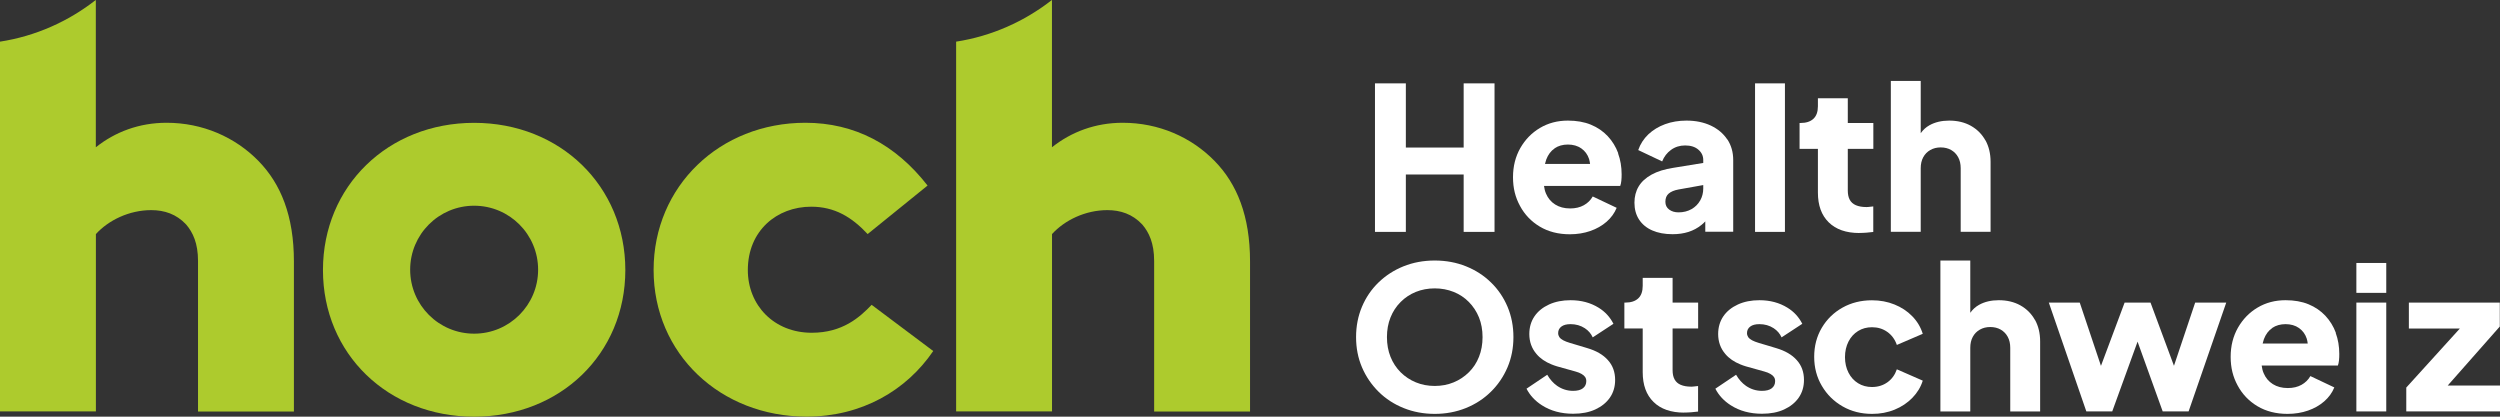
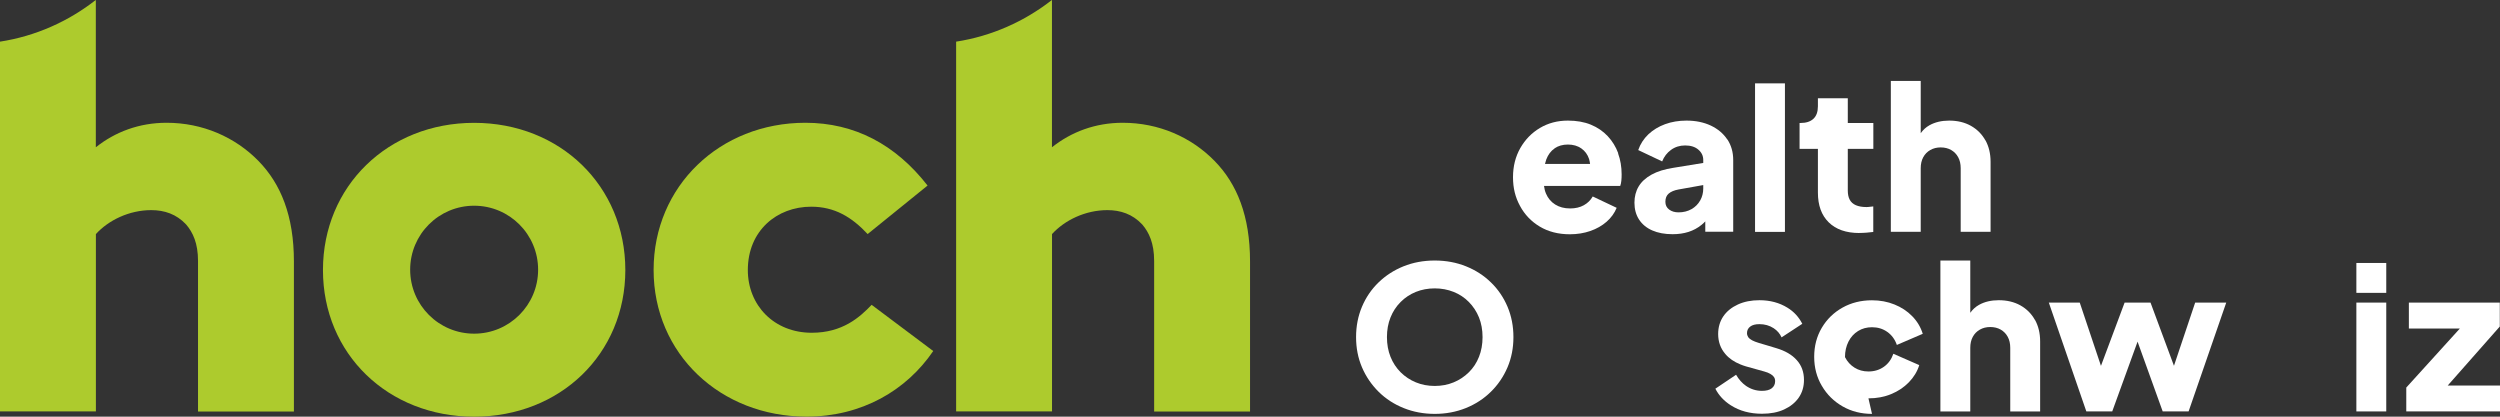
<svg xmlns="http://www.w3.org/2000/svg" version="1.1" viewBox="0 0 357.17 59.53">
  <rect x="0" y="0" width="357.17" height="59.53" fill="#333333" stroke="none" />
  <defs>
    <style>
      .cls-1 {
        fill: #adcb2d;
      }

      .cls-2 {
        fill: #fff;
      }
    </style>
  </defs>
  <g>
    <g id="Ebene_1">
      <g>
        <g>
          <path class="cls-1" d="M76.88,38.53c0,5.05-4.09,9.14-9.14,9.14s-9.14-4.09-9.14-9.14,4.09-9.14,9.14-9.14,9.14,4.09,9.14,9.14M89.34,38.58c0-11.98-9.29-21.03-21.6-21.03s-21.6,9.05-21.6,21.03,9.29,20.95,21.6,20.95,21.6-8.97,21.6-20.95" />
          <path class="cls-1" d="M106.84,38.58c0-5.63,4.16-9.05,9.05-9.05,3.34,0,5.79,1.47,8.07,3.91l8.56-6.93c-4.57-5.87-10.44-8.97-17.45-8.97-12.23,0-21.69,9.05-21.69,21.03s9.54,20.95,21.85,20.95c7.91,0,14.27-3.75,18.1-9.37l-8.8-6.6c-1.71,1.79-4.16,3.99-8.56,3.99-5.38,0-9.13-3.91-9.13-8.97" />
          <path class="cls-1" d="M36.93,23c-3.34-3.42-7.99-5.46-13.13-5.46-3.91,0-7.34,1.3-10.11,3.5V0h-.01C9.78,3.05,5.11,5.16,0,5.95v52.83h13.7v-25.34c1.79-1.96,4.73-3.42,7.91-3.42,1.88,0,3.59.57,4.97,2.04.98,1.14,1.71,2.69,1.71,5.22v21.51h13.7v-21.43c0-6.52-1.87-11.09-5.05-14.35Z" />
          <path class="cls-1" d="M173.53,23c-3.34-3.42-7.99-5.46-13.13-5.46-3.91,0-7.34,1.3-10.11,3.5V0h-.01c-3.9,3.05-8.57,5.16-13.68,5.95v52.83h13.7v-25.34c1.79-1.96,4.73-3.42,7.91-3.42,1.88,0,3.59.57,4.97,2.04.98,1.14,1.71,2.69,1.71,5.22v21.51h13.7v-21.43c0-6.52-1.87-11.09-5.05-14.35Z" />
        </g>
        <g>
          <polygon class="cls-2" points="230.6 46.19 230.49 46.26 230.49 46.26 230.6 46.19" />
-           <path class="cls-2" d="M229.72,51.45c-.68-.77-1.67-1.34-2.96-1.72l-1.06-.32-1.41-.42c-.38-.11-.7-.24-.95-.37s-.44-.29-.56-.46c-.11-.17-.17-.36-.17-.57,0-.4.16-.71.47-.94.31-.23.74-.34,1.3-.34.76,0,1.44.19,2.04.58.52.34.89.78,1.13,1.31l2.96-1.94c-.49-.96-1.19-1.73-2.12-2.3-1.15-.71-2.48-1.07-4-1.07-1.16,0-2.18.2-3.08.61-.89.41-1.59.97-2.08,1.69-.49.72-.74,1.57-.74,2.53,0,1.1.34,2.06,1.03,2.86.53.63,1.25,1.12,2.14,1.48.25.1.51.2.79.28l2.65.74c.34.09.63.21.85.34.23.13.4.28.51.44.11.16.17.36.17.58,0,.44-.16.78-.48,1.03-.32.25-.79.37-1.4.37-.84,0-1.59-.24-2.28-.71-.57-.4-1.04-.93-1.42-1.59l-2.96,1.99c.49.96,1.23,1.75,2.2,2.37,1.26.81,2.75,1.21,4.46,1.21,1.22,0,2.27-.2,3.16-.61.89-.41,1.59-.97,2.09-1.69.5-.72.75-1.57.75-2.53,0-1.12-.34-2.07-1.03-2.83Z" />
        </g>
        <path class="cls-2" d="M256.7,51.45c-.68-.77-1.67-1.34-2.96-1.72l-1.06-.32-1.41-.42c-.38-.11-.7-.24-.95-.37s-.44-.29-.56-.46c-.11-.17-.17-.36-.17-.57,0-.4.16-.71.47-.94.31-.23.74-.34,1.3-.34.76,0,1.44.19,2.04.58.52.34.89.78,1.13,1.31l2.96-1.94c-.49-.96-1.19-1.73-2.12-2.3-1.15-.71-2.48-1.07-4-1.07-1.16,0-2.18.2-3.08.61-.89.41-1.59.97-2.08,1.69-.49.72-.74,1.57-.74,2.53,0,1.1.34,2.06,1.03,2.86.53.63,1.25,1.12,2.14,1.48.25.1.51.2.79.28l2.65.74c.34.09.63.21.85.34.23.13.4.28.51.44.11.16.17.36.17.58,0,.44-.16.78-.48,1.03-.32.25-.79.37-1.4.37-.84,0-1.59-.24-2.28-.71-.57-.4-1.04-.93-1.42-1.59l-2.96,1.99c.49.96,1.23,1.75,2.2,2.37,1.26.81,2.75,1.21,4.46,1.21,1.22,0,2.27-.2,3.16-.61.89-.41,1.59-.97,2.09-1.69.5-.72.75-1.57.75-2.53,0-1.12-.34-2.07-1.03-2.83Z" />
        <path class="cls-2" d="M204.98,59.13c-1.59,0-3.08-.28-4.44-.83-1.37-.55-2.56-1.32-3.57-2.32s-1.81-2.16-2.38-3.49c-.57-1.33-.85-2.77-.85-4.33s.28-3,.84-4.33c.56-1.33,1.35-2.49,2.36-3.47,1.02-.99,2.21-1.76,3.57-2.31,1.37-.55,2.86-.83,4.47-.83s3.1.28,4.47.83c1.37.55,2.56,1.32,3.57,2.31,1.02.99,1.8,2.15,2.36,3.47.56,1.33.84,2.77.84,4.33s-.28,3-.85,4.33c-.57,1.33-1.36,2.49-2.38,3.49s-2.21,1.77-3.57,2.32c-1.37.55-2.85.83-4.44.83ZM204.98,55.14c.97,0,1.87-.17,2.69-.51.83-.34,1.55-.82,2.18-1.44.63-.62,1.11-1.35,1.45-2.21.34-.85.51-1.79.51-2.82s-.17-1.96-.51-2.81c-.34-.84-.83-1.58-1.45-2.21s-1.35-1.11-2.18-1.44-1.72-.5-2.69-.5-1.87.17-2.69.5-1.55.81-2.18,1.44-1.11,1.36-1.45,2.21c-.34.85-.51,1.78-.51,2.81s.17,1.97.51,2.82c.34.85.83,1.59,1.45,2.21.63.62,1.35,1.1,2.18,1.44.83.34,1.72.51,2.69.51Z" />
-         <path class="cls-2" d="M240.61,58.95c-1.88,0-3.34-.51-4.37-1.52-1.04-1.02-1.55-2.43-1.55-4.26v-6.24h-2.62v-3.7h.14c.8,0,1.41-.2,1.84-.6s.64-1,.64-1.79v-1.14h4.27v3.53h3.65v3.7h-3.65v5.95c0,.53.09.97.28,1.32.19.35.48.61.88.78.4.17.89.26,1.48.26.13,0,.28,0,.46-.03.17-.02.35-.04.54-.06v3.65c-.28.04-.61.07-.97.1-.36.03-.7.04-1.02.04Z" />
-         <path class="cls-2" d="M267.45,59.13c-1.56,0-2.96-.36-4.2-1.07-1.24-.71-2.23-1.68-2.96-2.92-.73-1.23-1.1-2.62-1.1-4.16s.36-2.92,1.08-4.14c.72-1.22,1.71-2.19,2.96-2.89,1.25-.7,2.66-1.05,4.21-1.05,1.16,0,2.23.2,3.22.6.99.4,1.83.95,2.53,1.67.7.71,1.21,1.55,1.51,2.52l-3.7,1.59c-.27-.78-.72-1.4-1.35-1.85-.64-.46-1.37-.68-2.21-.68-.74,0-1.4.18-1.98.54-.58.36-1.04.86-1.37,1.51-.33.65-.5,1.39-.5,2.22s.17,1.58.5,2.22c.33.65.79,1.15,1.37,1.51.58.36,1.24.54,1.98.54.85,0,1.59-.23,2.22-.68s1.07-1.07,1.34-1.85l3.7,1.62c-.28.91-.78,1.73-1.48,2.45-.7.72-1.55,1.29-2.53,1.69-.99.41-2.07.61-3.25.61Z" />
+         <path class="cls-2" d="M267.45,59.13c-1.56,0-2.96-.36-4.2-1.07-1.24-.71-2.23-1.68-2.96-2.92-.73-1.23-1.1-2.62-1.1-4.16s.36-2.92,1.08-4.14c.72-1.22,1.71-2.19,2.96-2.89,1.25-.7,2.66-1.05,4.21-1.05,1.16,0,2.23.2,3.22.6.99.4,1.83.95,2.53,1.67.7.71,1.21,1.55,1.51,2.52l-3.7,1.59c-.27-.78-.72-1.4-1.35-1.85-.64-.46-1.37-.68-2.21-.68-.74,0-1.4.18-1.98.54-.58.36-1.04.86-1.37,1.51-.33.65-.5,1.39-.5,2.22c.33.65.79,1.15,1.37,1.51.58.36,1.24.54,1.98.54.85,0,1.59-.23,2.22-.68s1.07-1.07,1.34-1.85l3.7,1.62c-.28.91-.78,1.73-1.48,2.45-.7.72-1.55,1.29-2.53,1.69-.99.41-2.07.61-3.25.61Z" />
        <path class="cls-2" d="M290.72,45.7c-.49-.88-1.18-1.57-2.07-2.07-.88-.49-1.91-.74-3.09-.74-1.08,0-2.03.22-2.83.67-.5.28-.91.66-1.24,1.13v-7.47h-4.27v21.56h4.27v-9.09c0-.61.12-1.13.36-1.57.24-.44.57-.78,1.01-1.03.44-.25.93-.37,1.48-.37s1.07.12,1.5.37.76.59,1,1.03.36.96.36,1.57v9.09h4.27v-10c0-1.18-.25-2.21-.74-3.09Z" />
        <polygon class="cls-2" points="313.62 43.23 310.59 52.26 307.24 43.23 303.54 43.23 300.16 52.27 297.13 43.23 292.71 43.23 298.07 58.78 301.77 58.78 305.39 48.81 308.98 58.78 312.68 58.78 318.06 43.23 313.62 43.23" />
-         <path class="cls-2" d="M333.72,47.55c-.34-.92-.84-1.73-1.5-2.44-.66-.7-1.46-1.25-2.41-1.64s-2.04-.58-3.28-.58c-1.48,0-2.81.35-3.99,1.05-1.18.7-2.11,1.66-2.81,2.88-.69,1.22-1.04,2.6-1.04,4.16s.33,2.87,1,4.1c.66,1.23,1.6,2.22,2.82,2.95,1.22.73,2.65,1.1,4.3,1.1,1.06,0,2.04-.16,2.93-.47s1.67-.75,2.32-1.32,1.13-1.23,1.44-1.99l-3.42-1.62c-.3.53-.73.95-1.27,1.25-.54.3-1.19.46-1.95.46-.84,0-1.55-.19-2.14-.56-.59-.37-1.03-.89-1.31-1.55-.15-.34-.24-.71-.29-1.11h10.89c.08-.21.13-.46.16-.75.03-.29.04-.59.04-.9,0-1.08-.17-2.08-.51-3ZM324.63,46.85c.53-.36,1.17-.54,1.91-.54s1.4.19,1.92.56c.52.37.89.87,1.1,1.51.07.22.11.46.14.7h-6.44c.05-.22.11-.43.18-.63.27-.7.66-1.23,1.2-1.59Z" />
        <path class="cls-2" d="M336.65,41.84v-4.27h4.27v4.27h-4.27ZM336.65,58.78v-15.55h4.27v15.55h-4.27Z" />
        <polygon class="cls-2" points="349.7 55.08 357.14 46.65 357.14 43.23 344.15 43.23 344.15 46.94 351.43 46.94 343.78 55.37 343.78 58.78 357.17 58.78 357.17 55.08 349.7 55.08" />
-         <path class="cls-2" d="M196.44,33.12V11.91h4.41v9.17h8.26v-9.17h4.41v21.22h-4.41v-8.2h-8.26v8.2h-4.41Z" />
        <path class="cls-2" d="M231.19,21.89c-.34-.92-.84-1.73-1.5-2.44-.66-.7-1.46-1.25-2.41-1.64s-2.04-.58-3.28-.58c-1.48,0-2.81.35-3.99,1.05-1.18.7-2.11,1.66-2.81,2.88-.69,1.22-1.04,2.6-1.04,4.16s.33,2.87,1,4.1c.66,1.23,1.6,2.22,2.82,2.95,1.22.73,2.65,1.1,4.3,1.1,1.06,0,2.04-.16,2.93-.47s1.67-.75,2.32-1.32,1.13-1.23,1.44-1.99l-3.42-1.62c-.3.53-.73.95-1.27,1.25-.54.3-1.19.46-1.95.46-.84,0-1.55-.19-2.14-.56-.59-.37-1.03-.89-1.31-1.55-.15-.34-.24-.71-.29-1.11h10.89c.08-.21.13-.46.16-.75.03-.29.04-.59.04-.9,0-1.08-.17-2.08-.51-3ZM222.1,21.19c.53-.36,1.17-.54,1.91-.54s1.4.19,1.92.56c.52.37.89.87,1.1,1.51.07.22.11.46.14.7h-6.44c.05-.22.11-.43.18-.63.27-.7.66-1.23,1.2-1.59Z" />
        <path class="cls-2" d="M246.77,19.92c-.56-.84-1.34-1.5-2.35-1.98-1.01-.47-2.16-.71-3.48-.71-1.1,0-2.12.17-3.05.51-.93.34-1.73.83-2.39,1.45-.66.63-1.15,1.38-1.45,2.25l3.42,1.62c.27-.68.69-1.23,1.27-1.65.58-.42,1.25-.63,2.01-.63.8,0,1.43.2,1.89.6.47.4.7.89.7,1.48v.42l-4.3.7c-1.23.19-2.26.51-3.09.97-.83.46-1.44,1.02-1.84,1.69-.4.67-.6,1.45-.6,2.32,0,.93.22,1.73.66,2.41.44.67,1.06,1.19,1.88,1.55s1.78.54,2.91.54c.84,0,1.59-.11,2.28-.33.68-.22,1.3-.55,1.85-1,.19-.15.37-.32.54-.5v1.48h3.99v-10.25c0-1.12-.28-2.1-.84-2.95ZM242.9,28.64c-.29.52-.71.94-1.24,1.24-.53.3-1.15.46-1.85.46-.53,0-.98-.13-1.34-.4-.36-.27-.54-.64-.54-1.11,0-.51.16-.91.48-1.18.32-.27.79-.47,1.4-.58l3.53-.63v.49c0,.63-.15,1.2-.44,1.72Z" />
        <path class="cls-2" d="M250.74,33.12V11.91h4.27v21.22h-4.27Z" />
        <path class="cls-2" d="M265.64,33.29c-1.88,0-3.34-.51-4.37-1.52-1.04-1.02-1.55-2.43-1.55-4.26v-6.24h-2.62v-3.7h.14c.8,0,1.41-.2,1.84-.6s.64-1,.64-1.79v-1.14h4.27v3.53h3.65v3.7h-3.65v5.95c0,.53.09.97.28,1.32.19.35.48.61.88.78.4.17.89.26,1.48.26.13,0,.28,0,.46-.03.17-.02.35-.04.54-.06v3.65c-.28.04-.61.07-.97.1-.36.03-.7.04-1.02.04Z" />
        <path class="cls-2" d="M283.64,20.04c-.49-.88-1.18-1.57-2.07-2.07-.88-.49-1.91-.74-3.09-.74-1.08,0-2.03.22-2.83.67-.5.28-.91.66-1.24,1.13v-7.47h-4.27v21.56h4.27v-9.09c0-.61.12-1.13.36-1.57.24-.44.57-.78,1.01-1.03.44-.25.93-.37,1.48-.37s1.07.12,1.5.37.76.59,1,1.03.36.96.36,1.57v9.09h4.27v-10c0-1.18-.25-2.21-.74-3.09Z" />
      </g>
    </g>
  </g>
</svg>